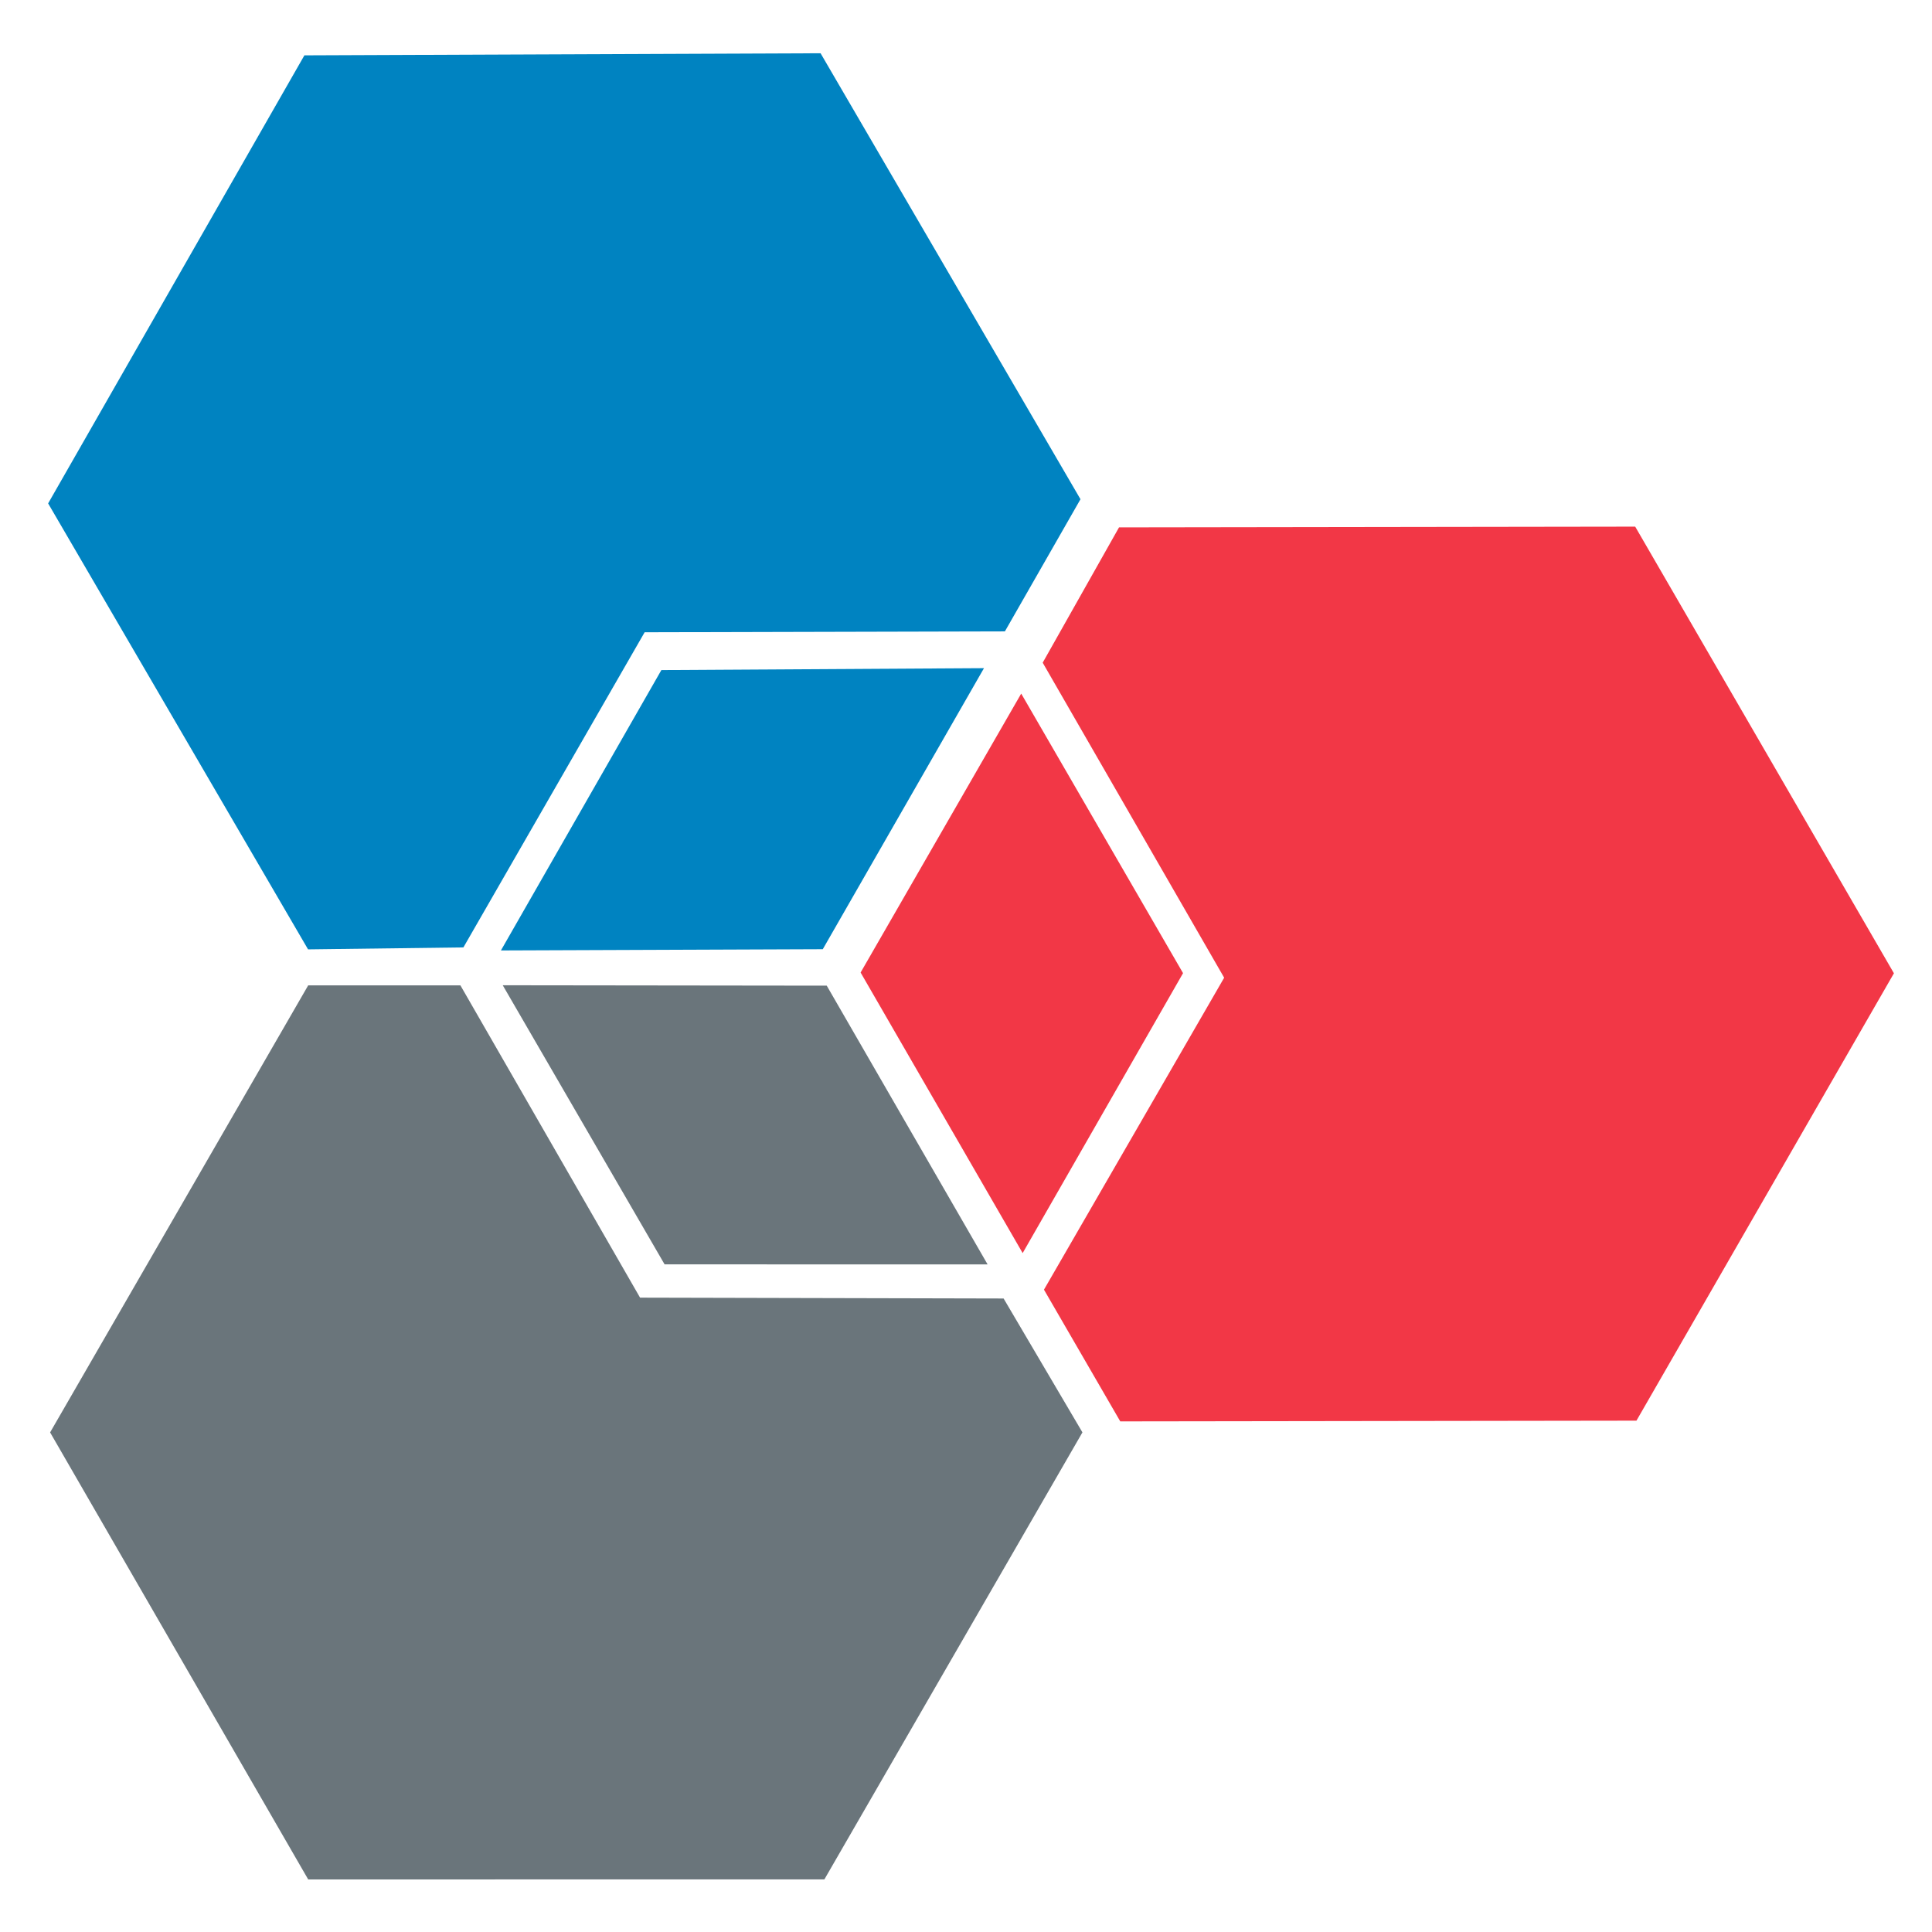
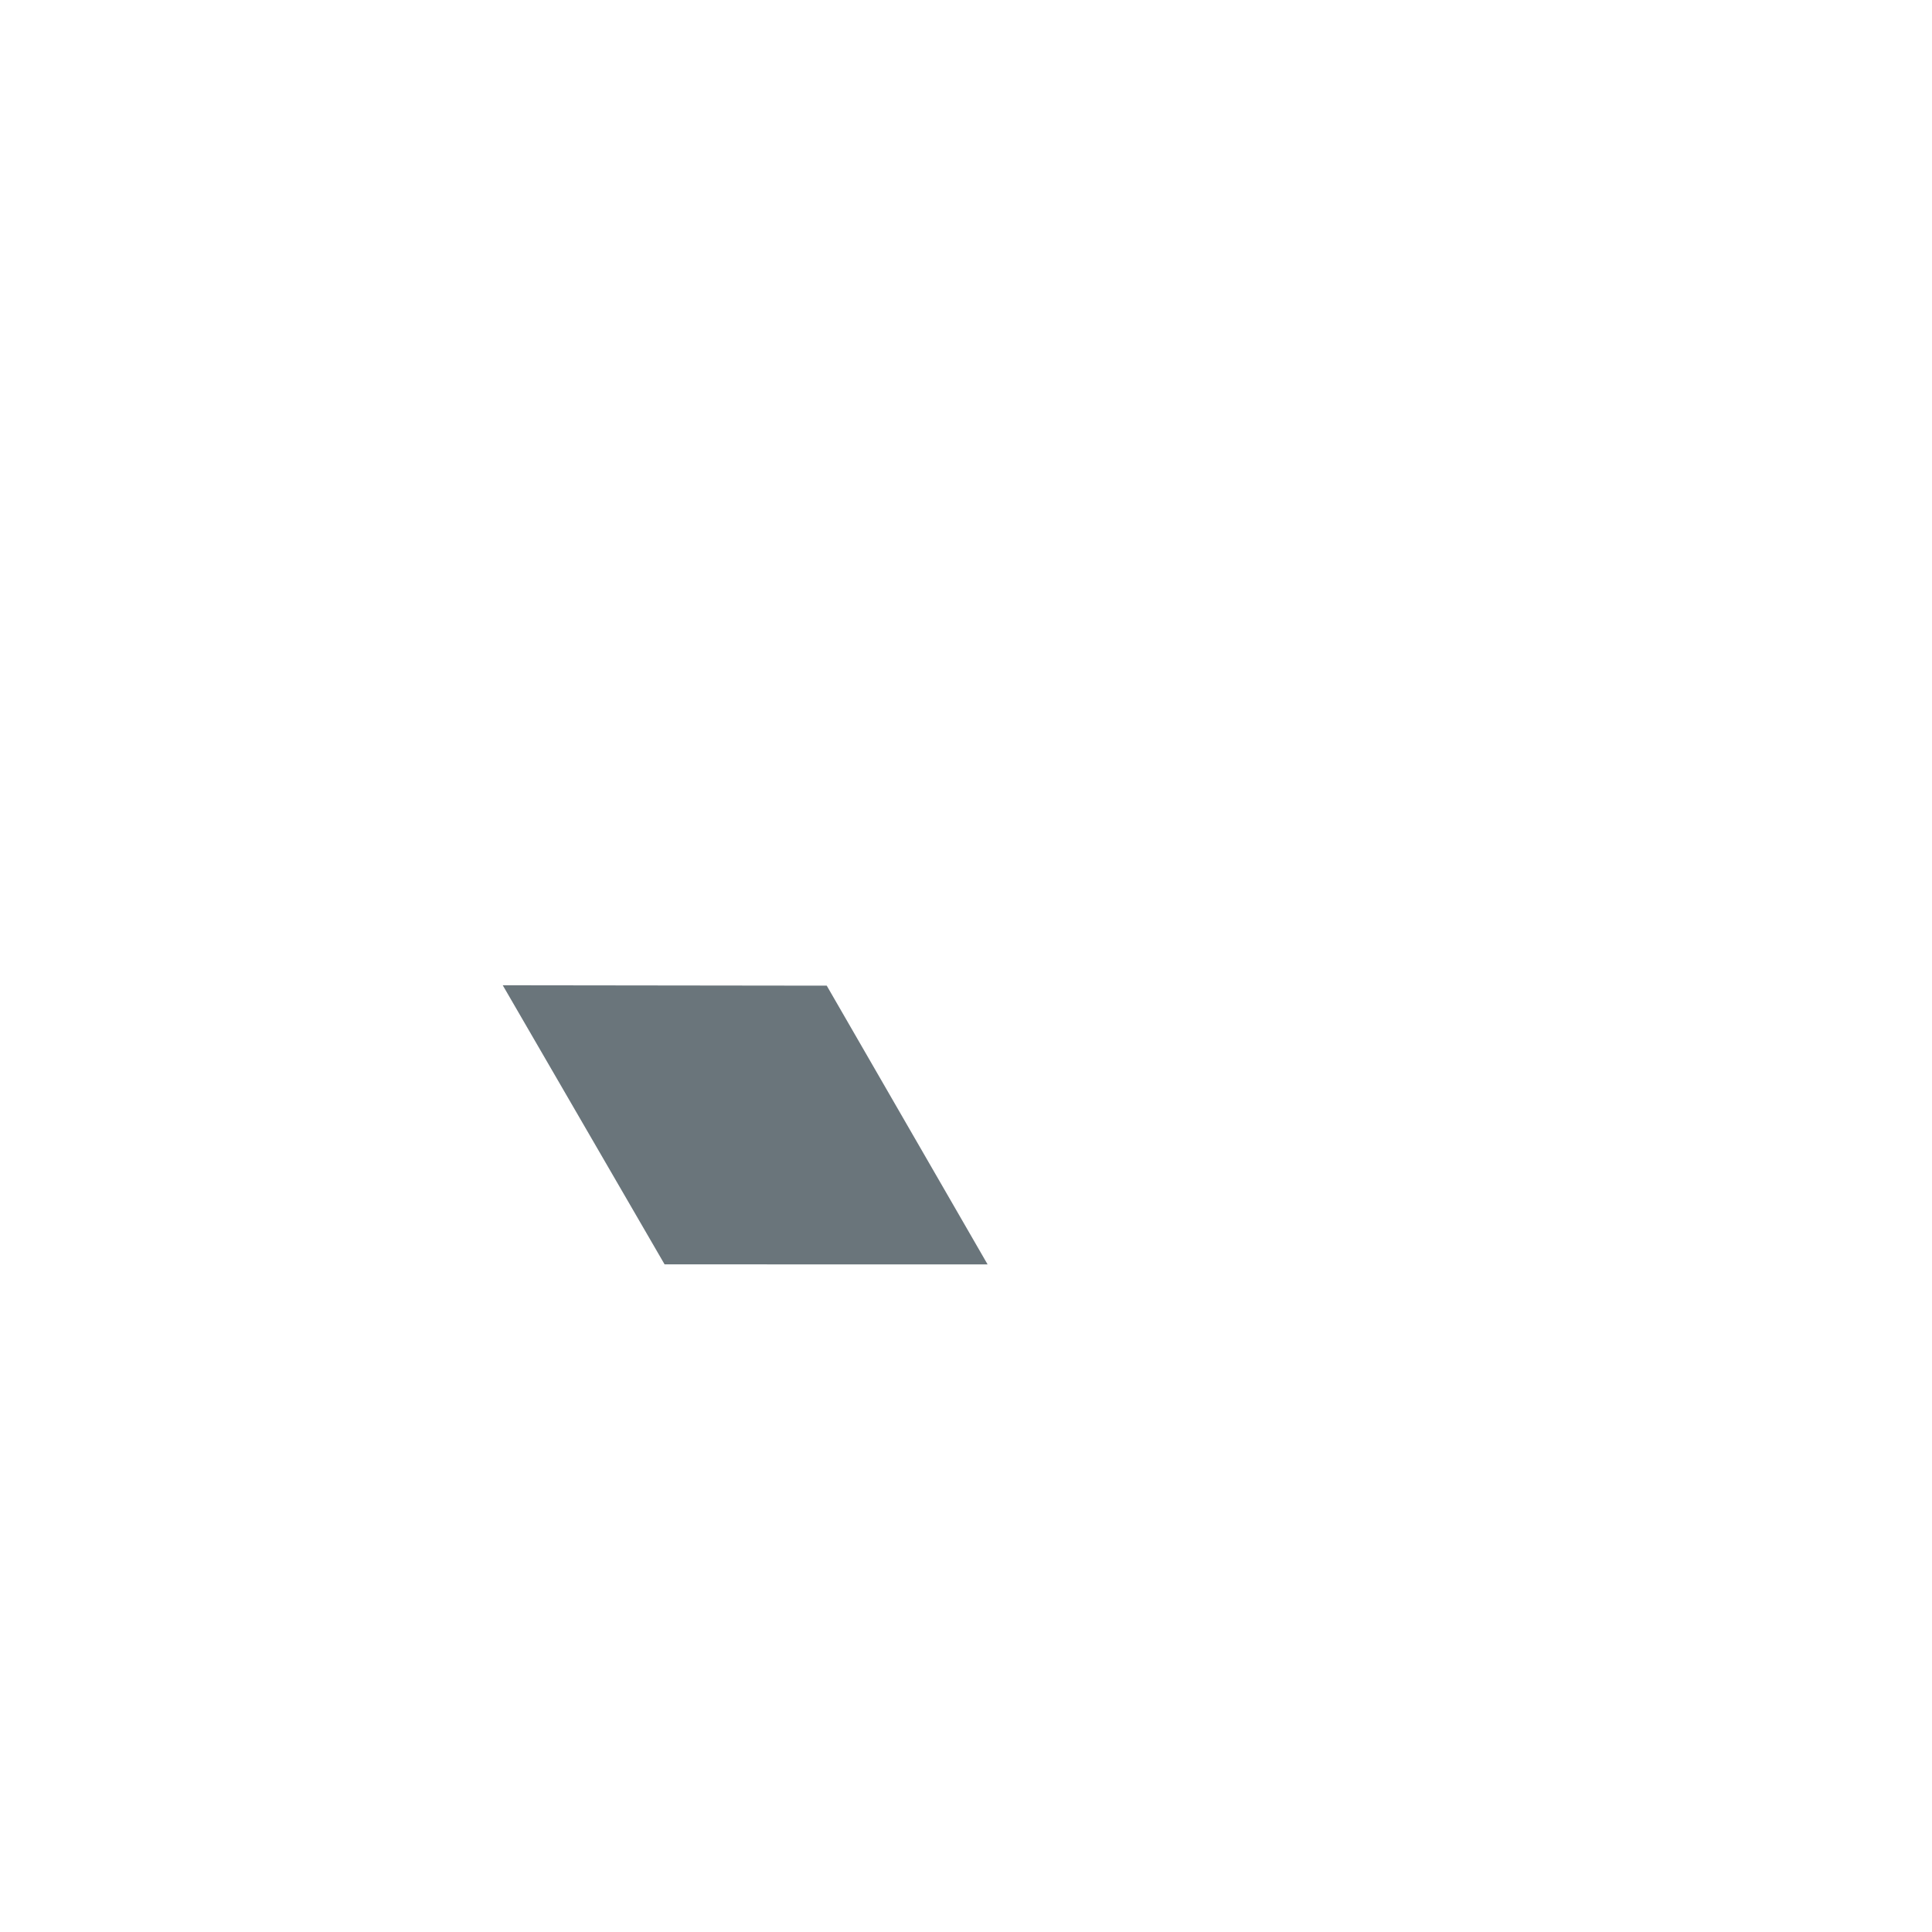
<svg xmlns="http://www.w3.org/2000/svg" width="512mm" height="512mm" viewBox="0 0 393.846 393.846" version="1.1">
  <g id="simplex">
    <path style="display:inline;fill:#6a757b;fill-opacity:1;stroke-width:0.124" d="m 102.486,200.849 32.992,56.895 65.851,0.015 -32.796,-56.829 z" />
-     <path style="fill:#6a757b;fill-opacity:1;stroke-width:0.199" d="M 93.856,200.872 H 62.826 l -52.611,91.131 52.611,91.127 105.225,-0.004 52.608,-91.129 -16.07,-27.292 -74.11,-0.174 z" />
-     <path style="display:inline;fill:#f23746;fill-opacity:1;stroke-width:0.124" d="m 208.472,255.447 32.697,-57.065 -32.992,-56.99 -32.739,56.862 z" />
-     <path style="fill:#f23746;fill-opacity:1;stroke-width:0.199" d="m 212.817,262.904 15.553,26.852 105.227,-0.148 52.486,-91.199 -52.742,-91.052 -105.223,0.151 -15.562,27.585 36.994,64.217 z" />
-     <path style="display:inline;fill:#0083c1;fill-opacity:1;stroke-width:0.124" d="m 200.589,136.208 -65.767,0.391 -32.707,57.154 65.613,-0.253 z" />
-     <path style="fill:#0083c1;fill-opacity:1;stroke-width:0.199" d="M 204.854,128.707 220.26,101.771 167.276,10.856 62.053,11.282 9.813,102.623 62.798,193.533 94.467,193.133 131.413,128.889 Z" />
  </g>
</svg>